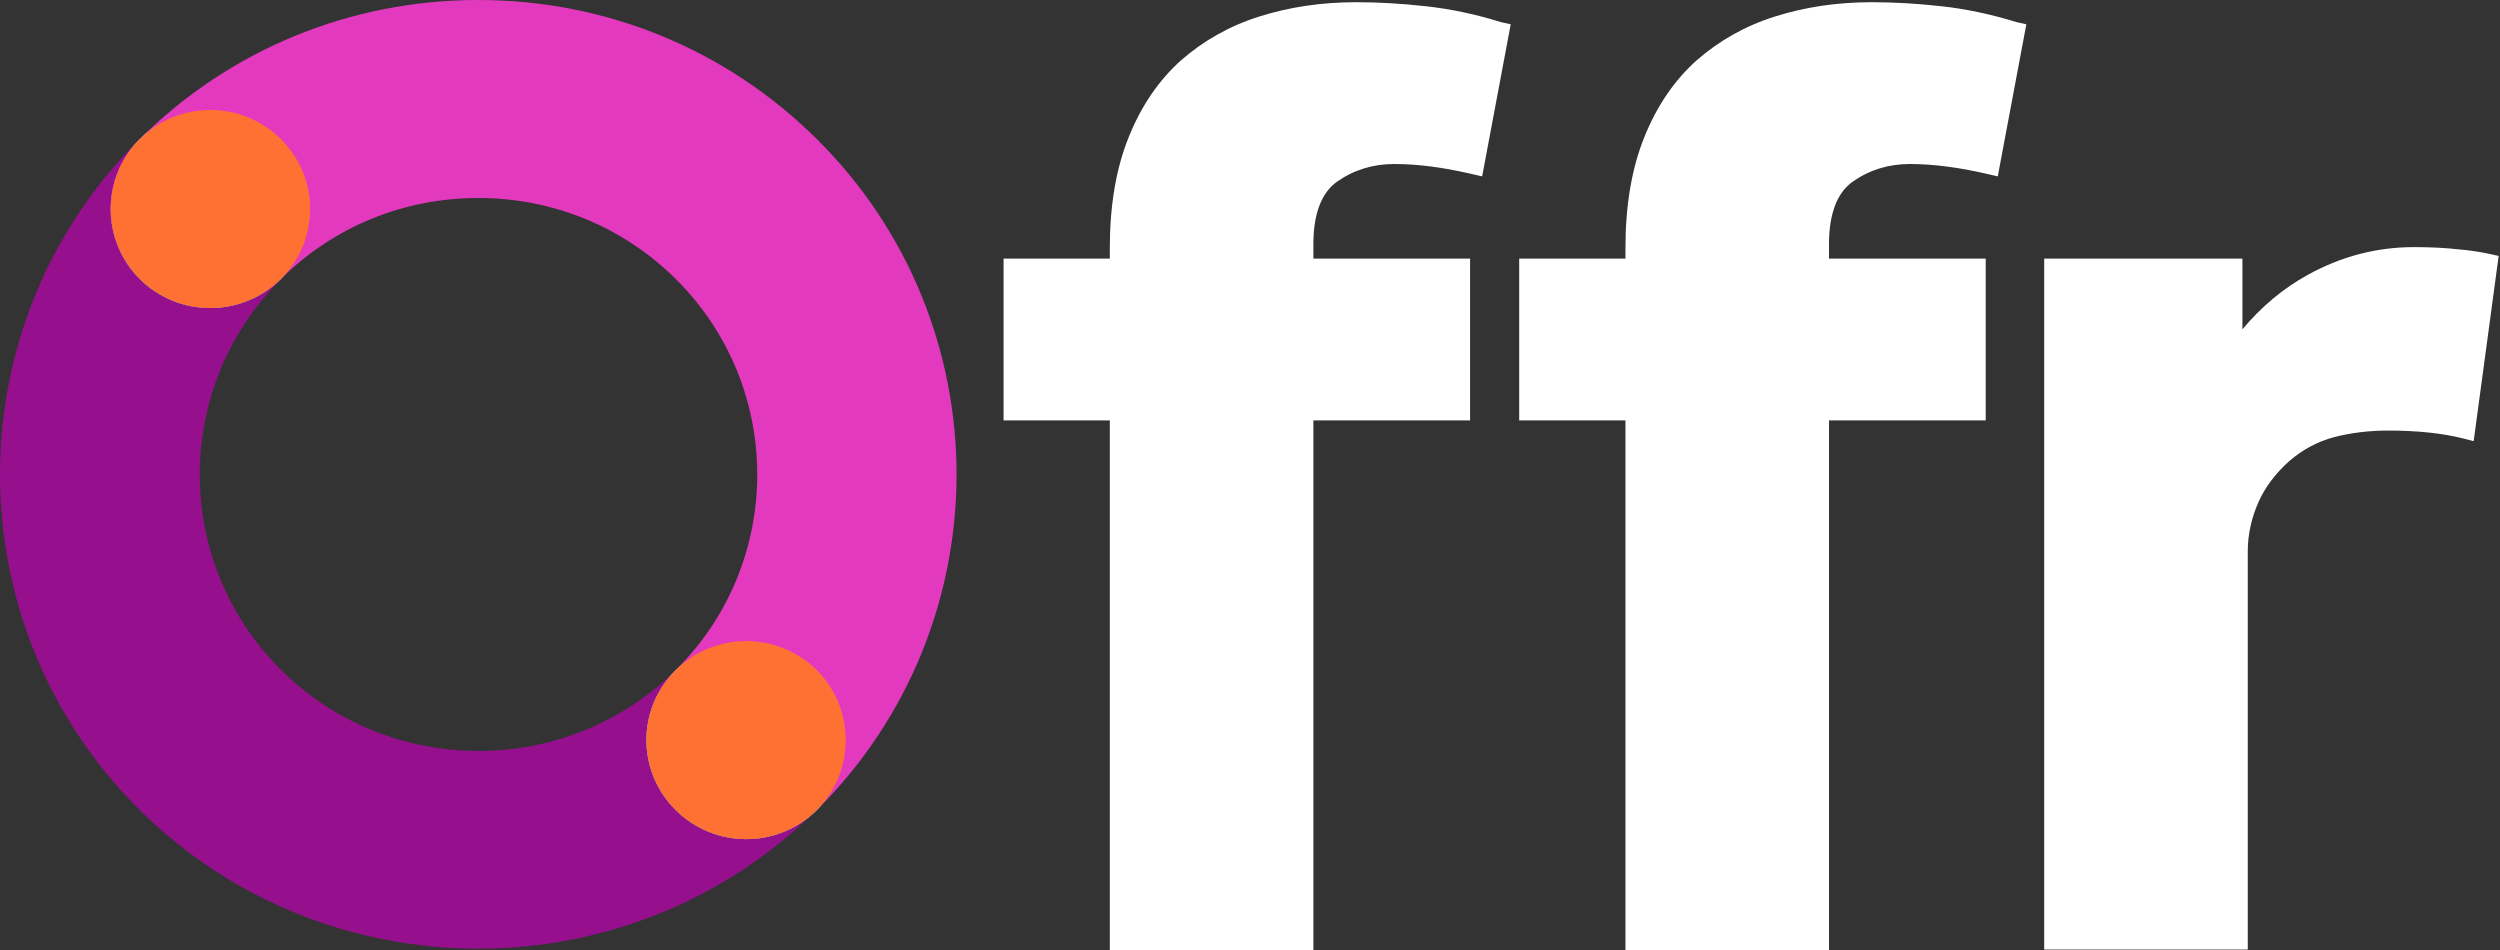
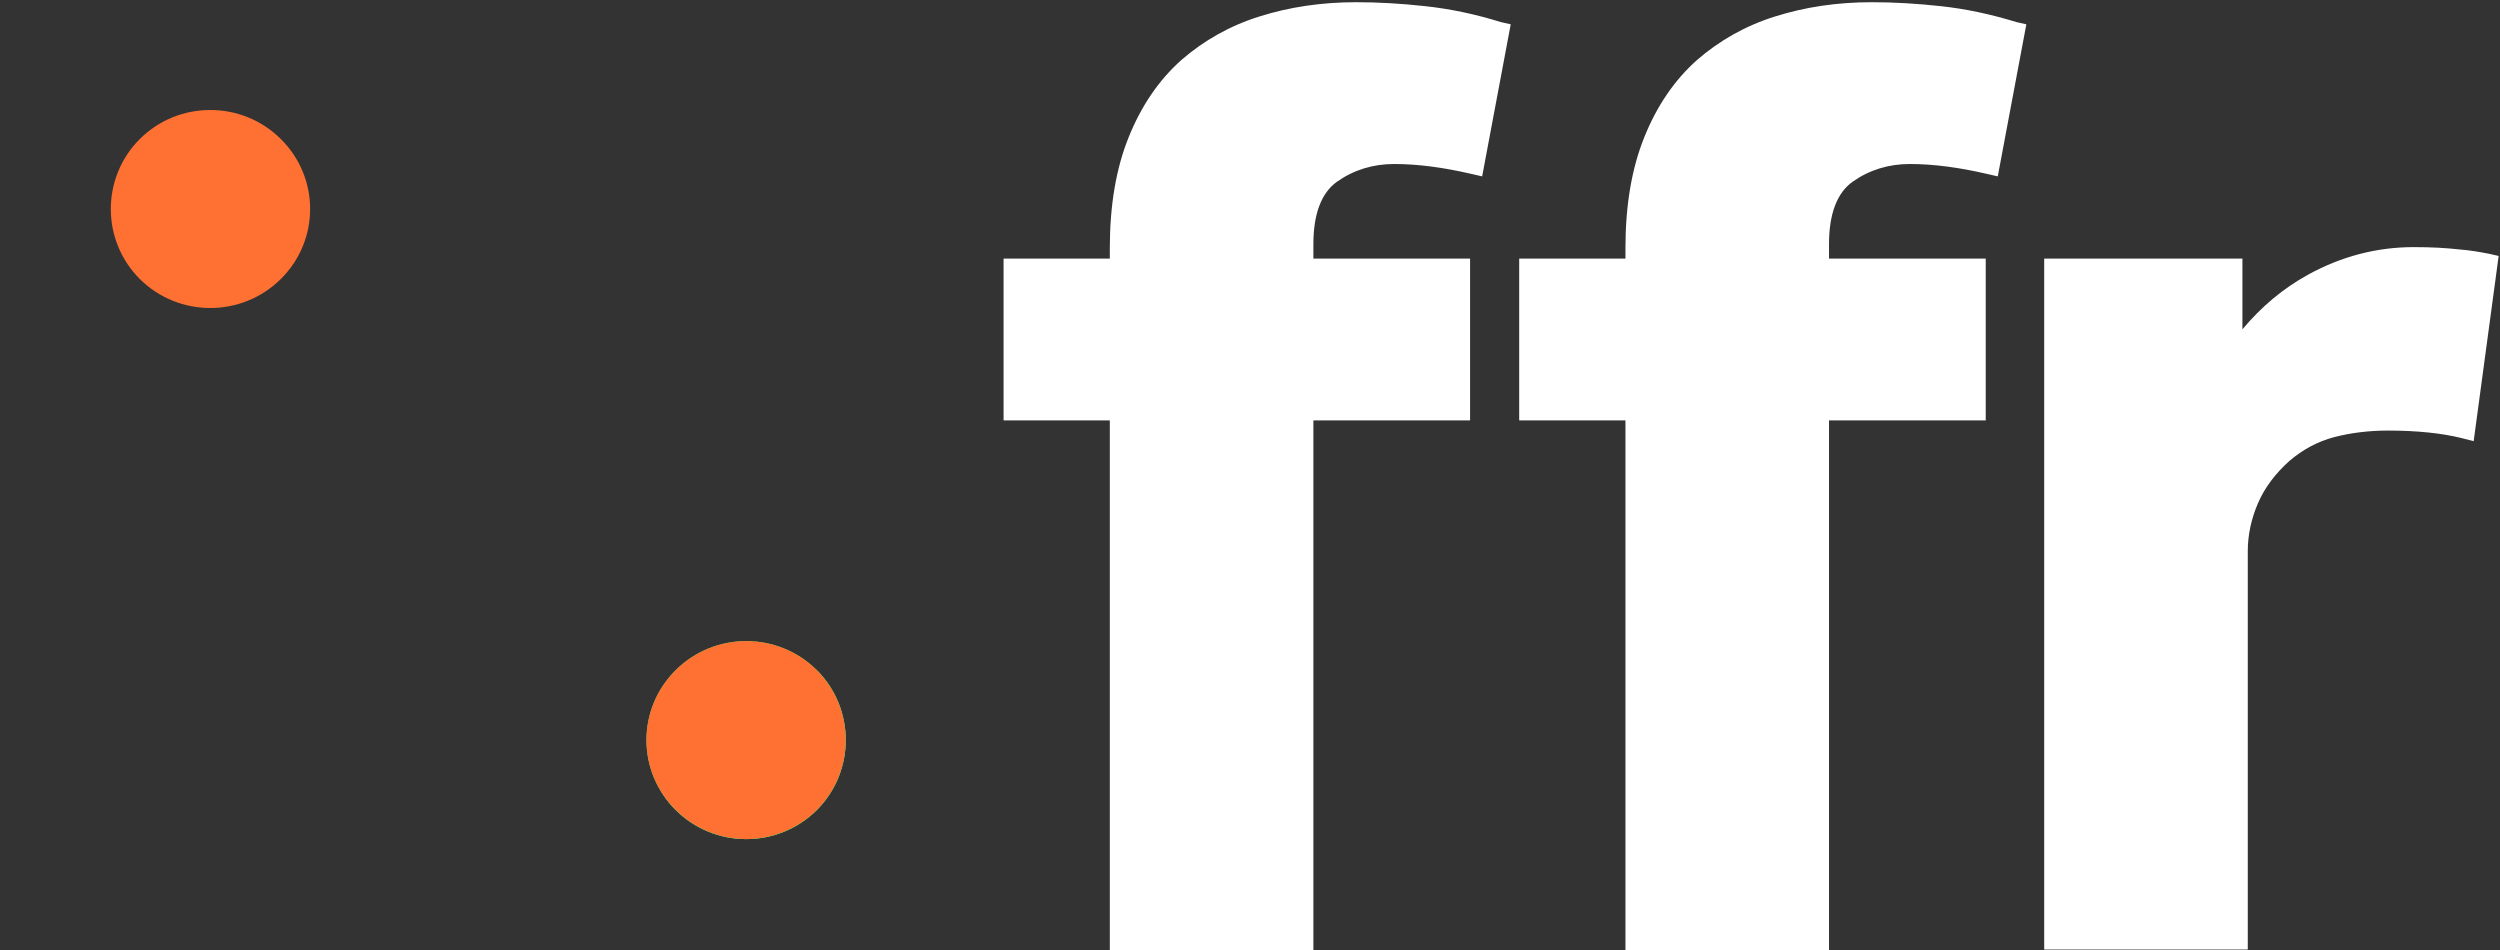
<svg xmlns="http://www.w3.org/2000/svg" width="121px" height="46px" viewBox="0 0 121 46" version="1.1">
  <rect x="0" y="0" width="121" height="46" fill="#333333" stroke="none" />
  <title>offr logo - dark</title>
  <desc>Created with Sketch.</desc>
  <g id="Frontend" stroke="none" stroke-width="1" fill="none" fill-rule="evenodd">
    <g id="offr---sign-in" transform="translate(-791, -367)">
      <g id="Group-3" transform="translate(586, 306)">
        <g id="offr-logo---dark" transform="translate(205, 61)">
          <g id="offr-logo">
            <path d="M68.992,0.3 C70.18,0.428 71.412,0.685 72.643,1.07 L73.119,1.177 L71.736,8.537 L71.174,8.408 C69.877,8.109 68.646,7.938 67.479,7.938 C66.464,7.938 65.534,8.216 64.713,8.793 C63.957,9.328 63.568,10.355 63.568,11.81 L63.568,12.516 L71.152,12.516 L71.152,20.347 L63.568,20.347 L63.568,45.979 L53.715,45.979 L53.715,20.347 L48.573,20.347 L48.573,12.516 L53.715,12.516 L53.715,12.003 C53.715,9.949 54.018,8.152 54.623,6.654 C55.228,5.135 56.092,3.873 57.172,2.91 C58.253,1.968 59.528,1.241 60.975,0.792 C62.401,0.342 63.957,0.107 65.642,0.107 C66.701,0.107 67.825,0.171 68.992,0.3 Z M93.948,0.3 C95.136,0.428 96.346,0.685 97.599,1.07 L98.075,1.177 L96.692,8.537 L96.13,8.408 C94.834,8.109 93.602,7.938 92.435,7.938 C91.42,7.938 90.491,8.216 89.67,8.793 C88.913,9.328 88.524,10.355 88.524,11.81 L88.524,12.516 L96.109,12.516 L96.109,20.347 L88.524,20.347 L88.524,45.979 L78.672,45.979 L78.672,20.347 L73.529,20.347 L73.529,12.516 L78.672,12.516 L78.672,12.003 C78.672,9.949 78.974,8.152 79.579,6.654 C80.184,5.135 81.048,3.873 82.129,2.91 C83.209,1.968 84.484,1.241 85.932,0.792 C87.358,0.342 88.913,0.107 90.599,0.107 C91.657,0.107 92.781,0.171 93.948,0.3 Z M120.46,12.281 L120.935,12.388 L119.725,21.353 L119.142,21.203 C118.191,20.967 116.981,20.839 115.577,20.839 C114.669,20.839 113.783,20.946 112.962,21.16 C112.163,21.374 111.45,21.759 110.801,22.315 C110.132,22.914 109.613,23.599 109.289,24.348 C108.965,25.097 108.792,25.888 108.792,26.68 L108.792,45.957 L98.939,45.957 L98.939,12.516 L108.533,12.516 L108.533,15.94 C109.462,14.827 110.521,13.95 111.687,13.308 C113.308,12.409 115.036,11.96 116.83,11.96 C117.694,11.96 118.407,12.003 118.969,12.067 C119.531,12.11 120.028,12.195 120.46,12.281 Z" id="ffr" fill="#ffffff" fill-rule="nonzero" />
-             <path d="M39.533,32.434 C37.644,30.56 34.594,30.56 32.705,32.434 C27.443,37.652 18.875,37.652 13.614,32.434 C8.353,27.217 8.353,18.719 13.614,13.502 C13.614,13.502 13.614,13.502 13.614,13.502 C15.504,11.628 15.504,8.604 13.614,6.73 C12.648,5.793 11.424,5.324 10.179,5.324 C8.933,5.324 7.709,5.793 6.764,6.73 C-2.255,15.674 -2.255,30.262 6.764,39.206 C15.805,48.151 30.493,48.151 39.512,39.206 C39.512,39.206 39.512,39.206 39.512,39.206 C41.401,37.332 41.401,34.308 39.533,32.434 Z" id="Shape" fill="#960F8C" fill-rule="nonzero" />
-             <path d="M32.705,13.502 C30.149,10.968 26.756,9.583 23.149,9.583 C19.541,9.583 16.148,10.968 13.593,13.502 C13.593,13.502 13.593,13.502 13.593,13.502 C8.332,18.719 8.332,27.217 13.593,32.434 C18.854,37.652 27.422,37.652 32.683,32.434 C37.966,27.217 37.966,18.719 32.705,13.502 Z" id="Shape" />
-             <path d="M6.764,13.502 C8.654,15.376 11.703,15.376 13.593,13.502 C13.593,13.502 13.593,13.502 13.593,13.502 C15.483,11.628 15.483,8.604 13.593,6.73 C12.648,5.793 11.424,5.324 10.179,5.324 C8.933,5.324 7.709,5.793 6.764,6.73 C4.896,8.604 4.896,11.628 6.764,13.502 Z" id="Shape" fill="#46E166" fill-rule="nonzero" />
-             <path d="M6.764,13.502 C8.654,15.376 11.703,15.376 13.593,13.502 C13.593,13.502 13.593,13.502 13.593,13.502 C15.483,11.628 15.483,8.604 13.593,6.73 C12.648,5.793 11.424,5.324 10.179,5.324 C8.933,5.324 7.709,5.793 6.764,6.73 C4.896,8.604 4.896,11.628 6.764,13.502 Z" id="Shape" fill="#00F283" fill-rule="nonzero" />
            <path d="M39.533,32.434 C37.644,30.56 34.594,30.56 32.705,32.434 C30.815,34.308 30.815,37.332 32.705,39.206 C34.594,41.081 37.644,41.081 39.533,39.206 C39.533,39.206 39.533,39.206 39.533,39.206 C41.401,37.332 41.401,34.308 39.533,32.434 Z" id="Shape" fill="#46E166" fill-rule="nonzero" />
-             <path d="M39.533,32.434 C37.644,30.56 34.594,30.56 32.705,32.434 C30.815,34.308 30.815,37.332 32.705,39.206 C34.594,41.081 37.644,41.081 39.533,39.206 C39.533,39.206 39.533,39.206 39.533,39.206 C41.401,37.332 41.401,34.308 39.533,32.434 Z" id="Shape" fill="#00F283" fill-rule="nonzero" />
-             <path d="M39.533,6.73 C35.153,2.385 29.333,0 23.149,0 C16.964,0 11.145,2.385 6.764,6.73 C4.875,8.604 4.875,11.628 6.764,13.502 C8.654,15.376 11.703,15.376 13.593,13.502 C13.593,13.502 13.593,13.502 13.593,13.502 C16.148,10.968 19.541,9.583 23.149,9.583 C26.756,9.583 30.149,10.968 32.705,13.502 C37.966,18.719 37.966,27.217 32.705,32.434 C30.815,34.308 30.815,37.332 32.705,39.206 C34.594,41.081 37.644,41.081 39.533,39.206 C39.533,39.206 39.533,39.206 39.533,39.206 C48.552,30.241 48.552,15.674 39.533,6.73 Z" id="Shape" fill="#E239BF" fill-rule="nonzero" />
+             <path d="M39.533,32.434 C30.815,34.308 30.815,37.332 32.705,39.206 C34.594,41.081 37.644,41.081 39.533,39.206 C39.533,39.206 39.533,39.206 39.533,39.206 C41.401,37.332 41.401,34.308 39.533,32.434 Z" id="Shape" fill="#00F283" fill-rule="nonzero" />
            <path d="M6.764,13.502 C8.654,15.376 11.703,15.376 13.593,13.502 C13.593,13.502 13.593,13.502 13.593,13.502 C15.483,11.628 15.483,8.604 13.593,6.73 C12.648,5.793 11.424,5.324 10.179,5.324 C8.933,5.324 7.709,5.793 6.764,6.73 C4.896,8.604 4.896,11.628 6.764,13.502 Z" id="Shape" fill="#FF7133" fill-rule="nonzero" />
            <path d="M39.533,32.434 C37.644,30.56 34.594,30.56 32.705,32.434 C30.815,34.308 30.815,37.332 32.705,39.206 C34.594,41.081 37.644,41.081 39.533,39.206 C39.533,39.206 39.533,39.206 39.533,39.206 C41.401,37.332 41.401,34.308 39.533,32.434 Z" id="Shape" fill="#FF7133" fill-rule="nonzero" />
          </g>
        </g>
      </g>
    </g>
  </g>
</svg>